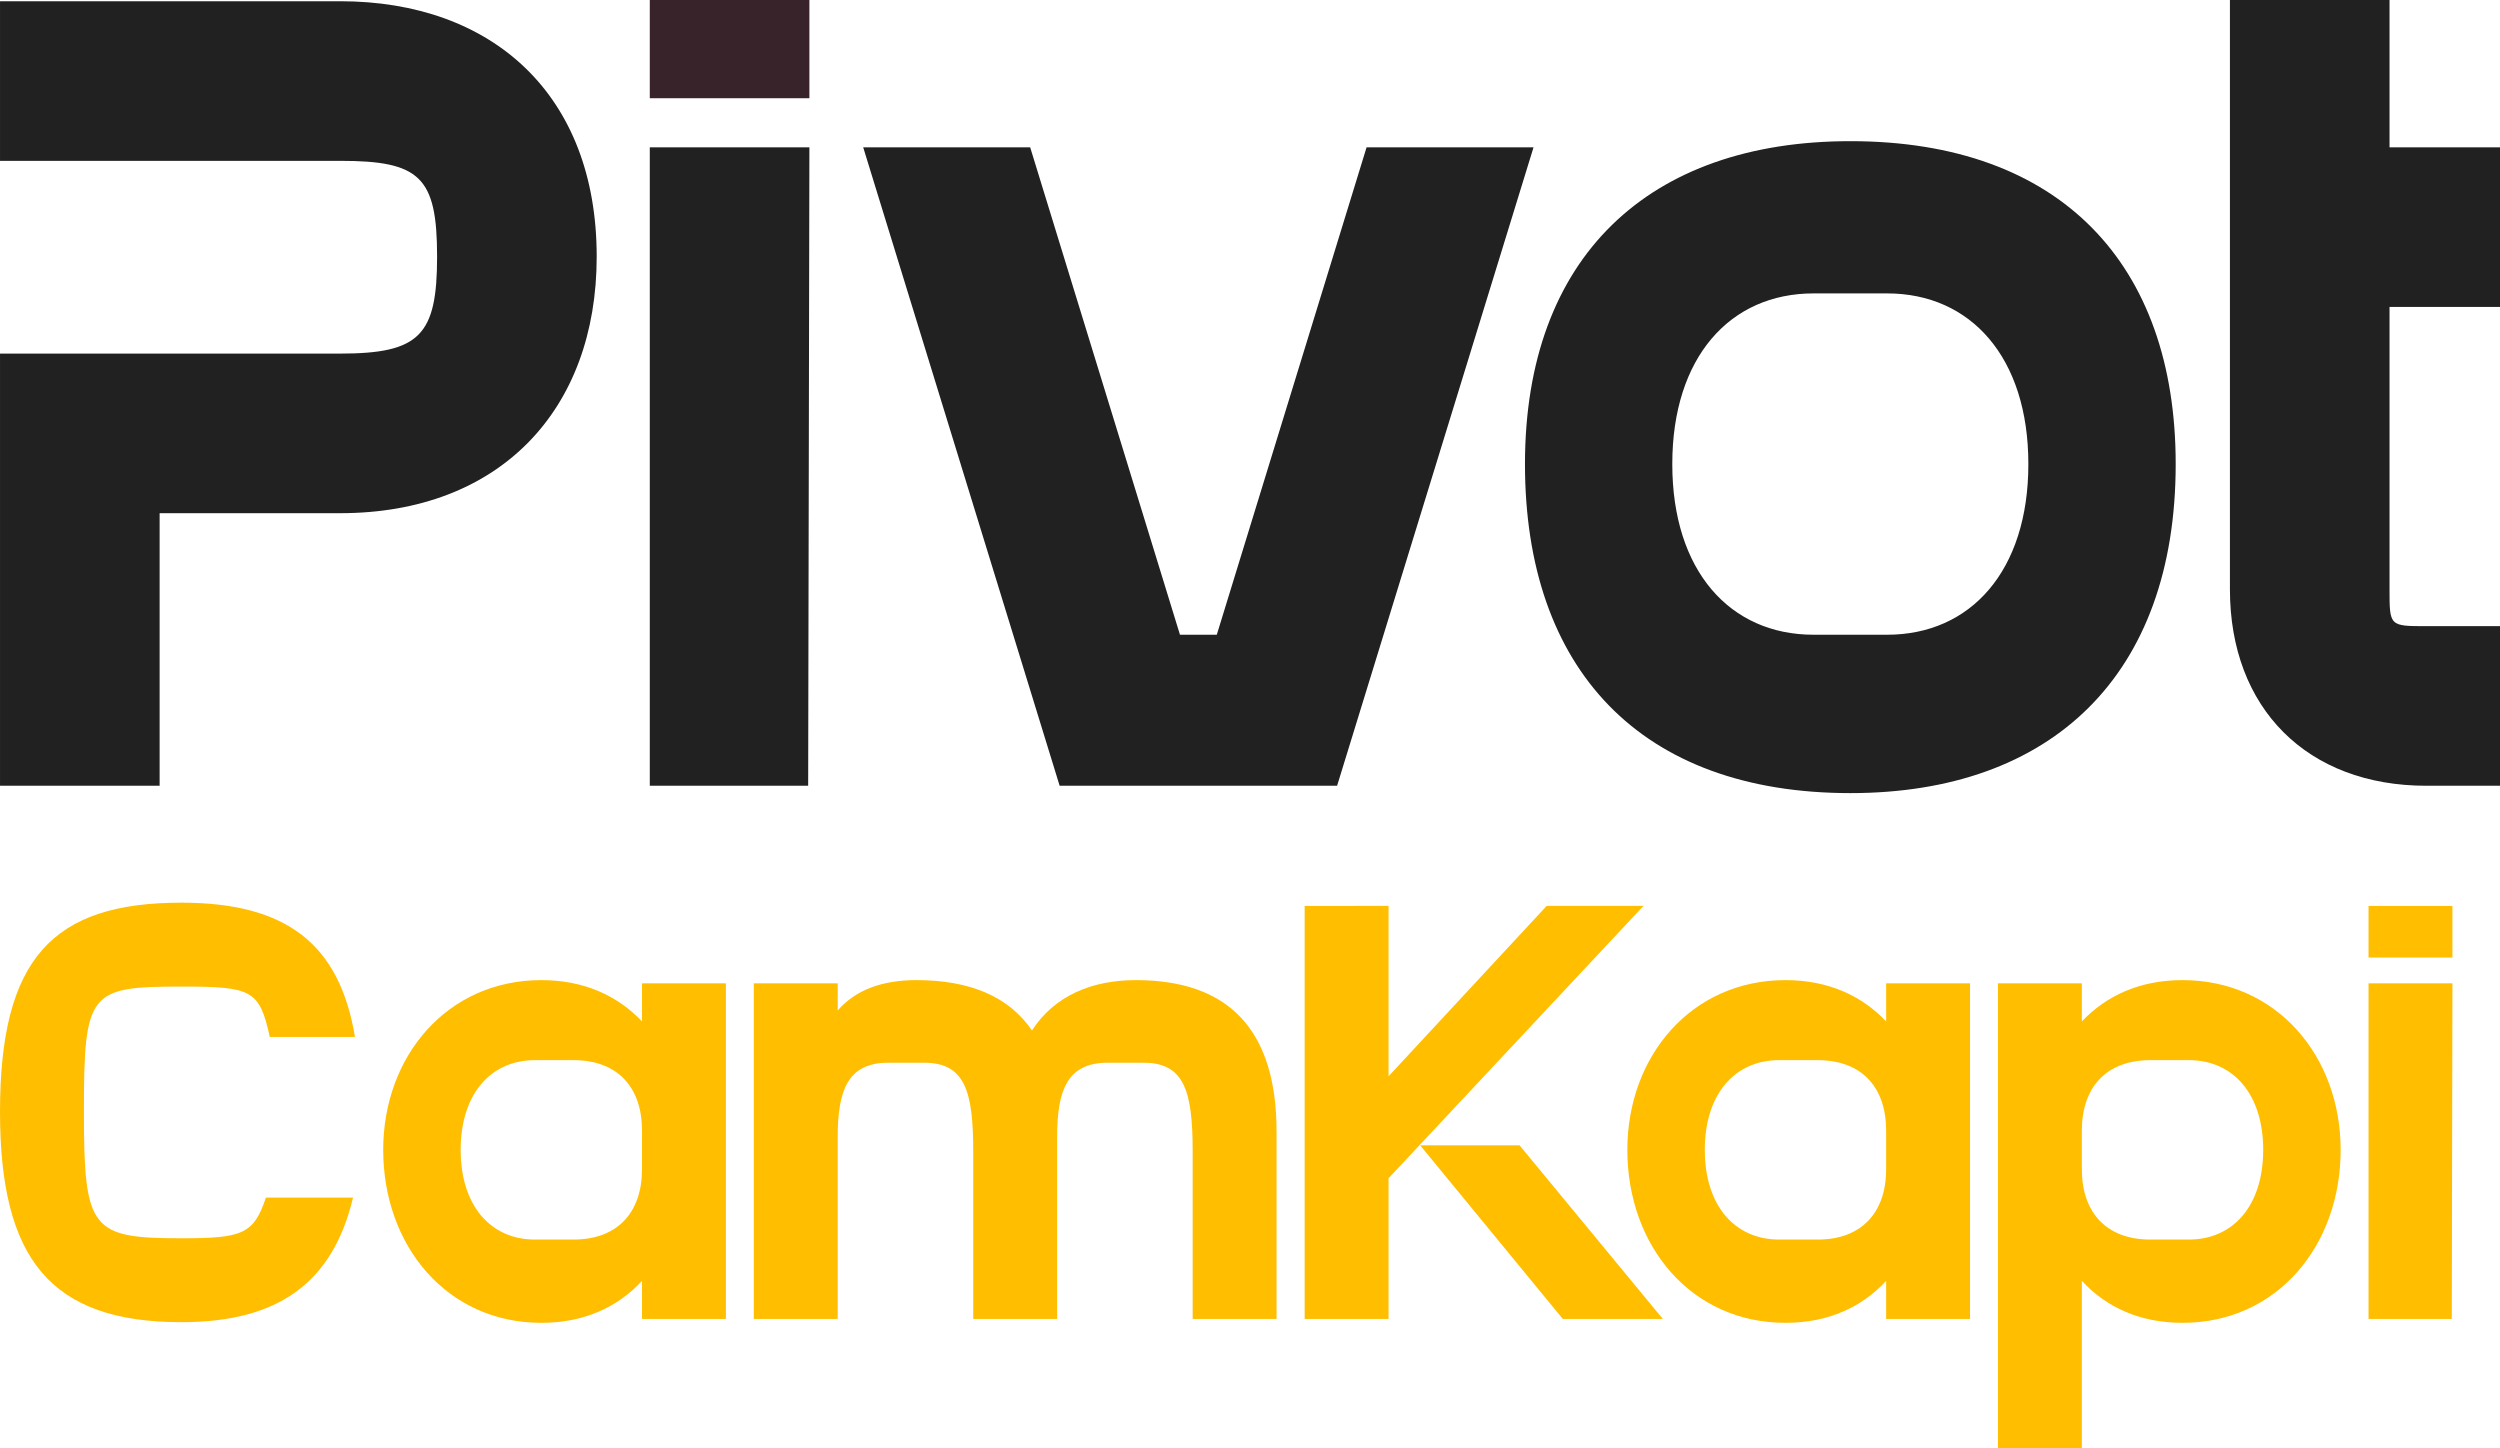
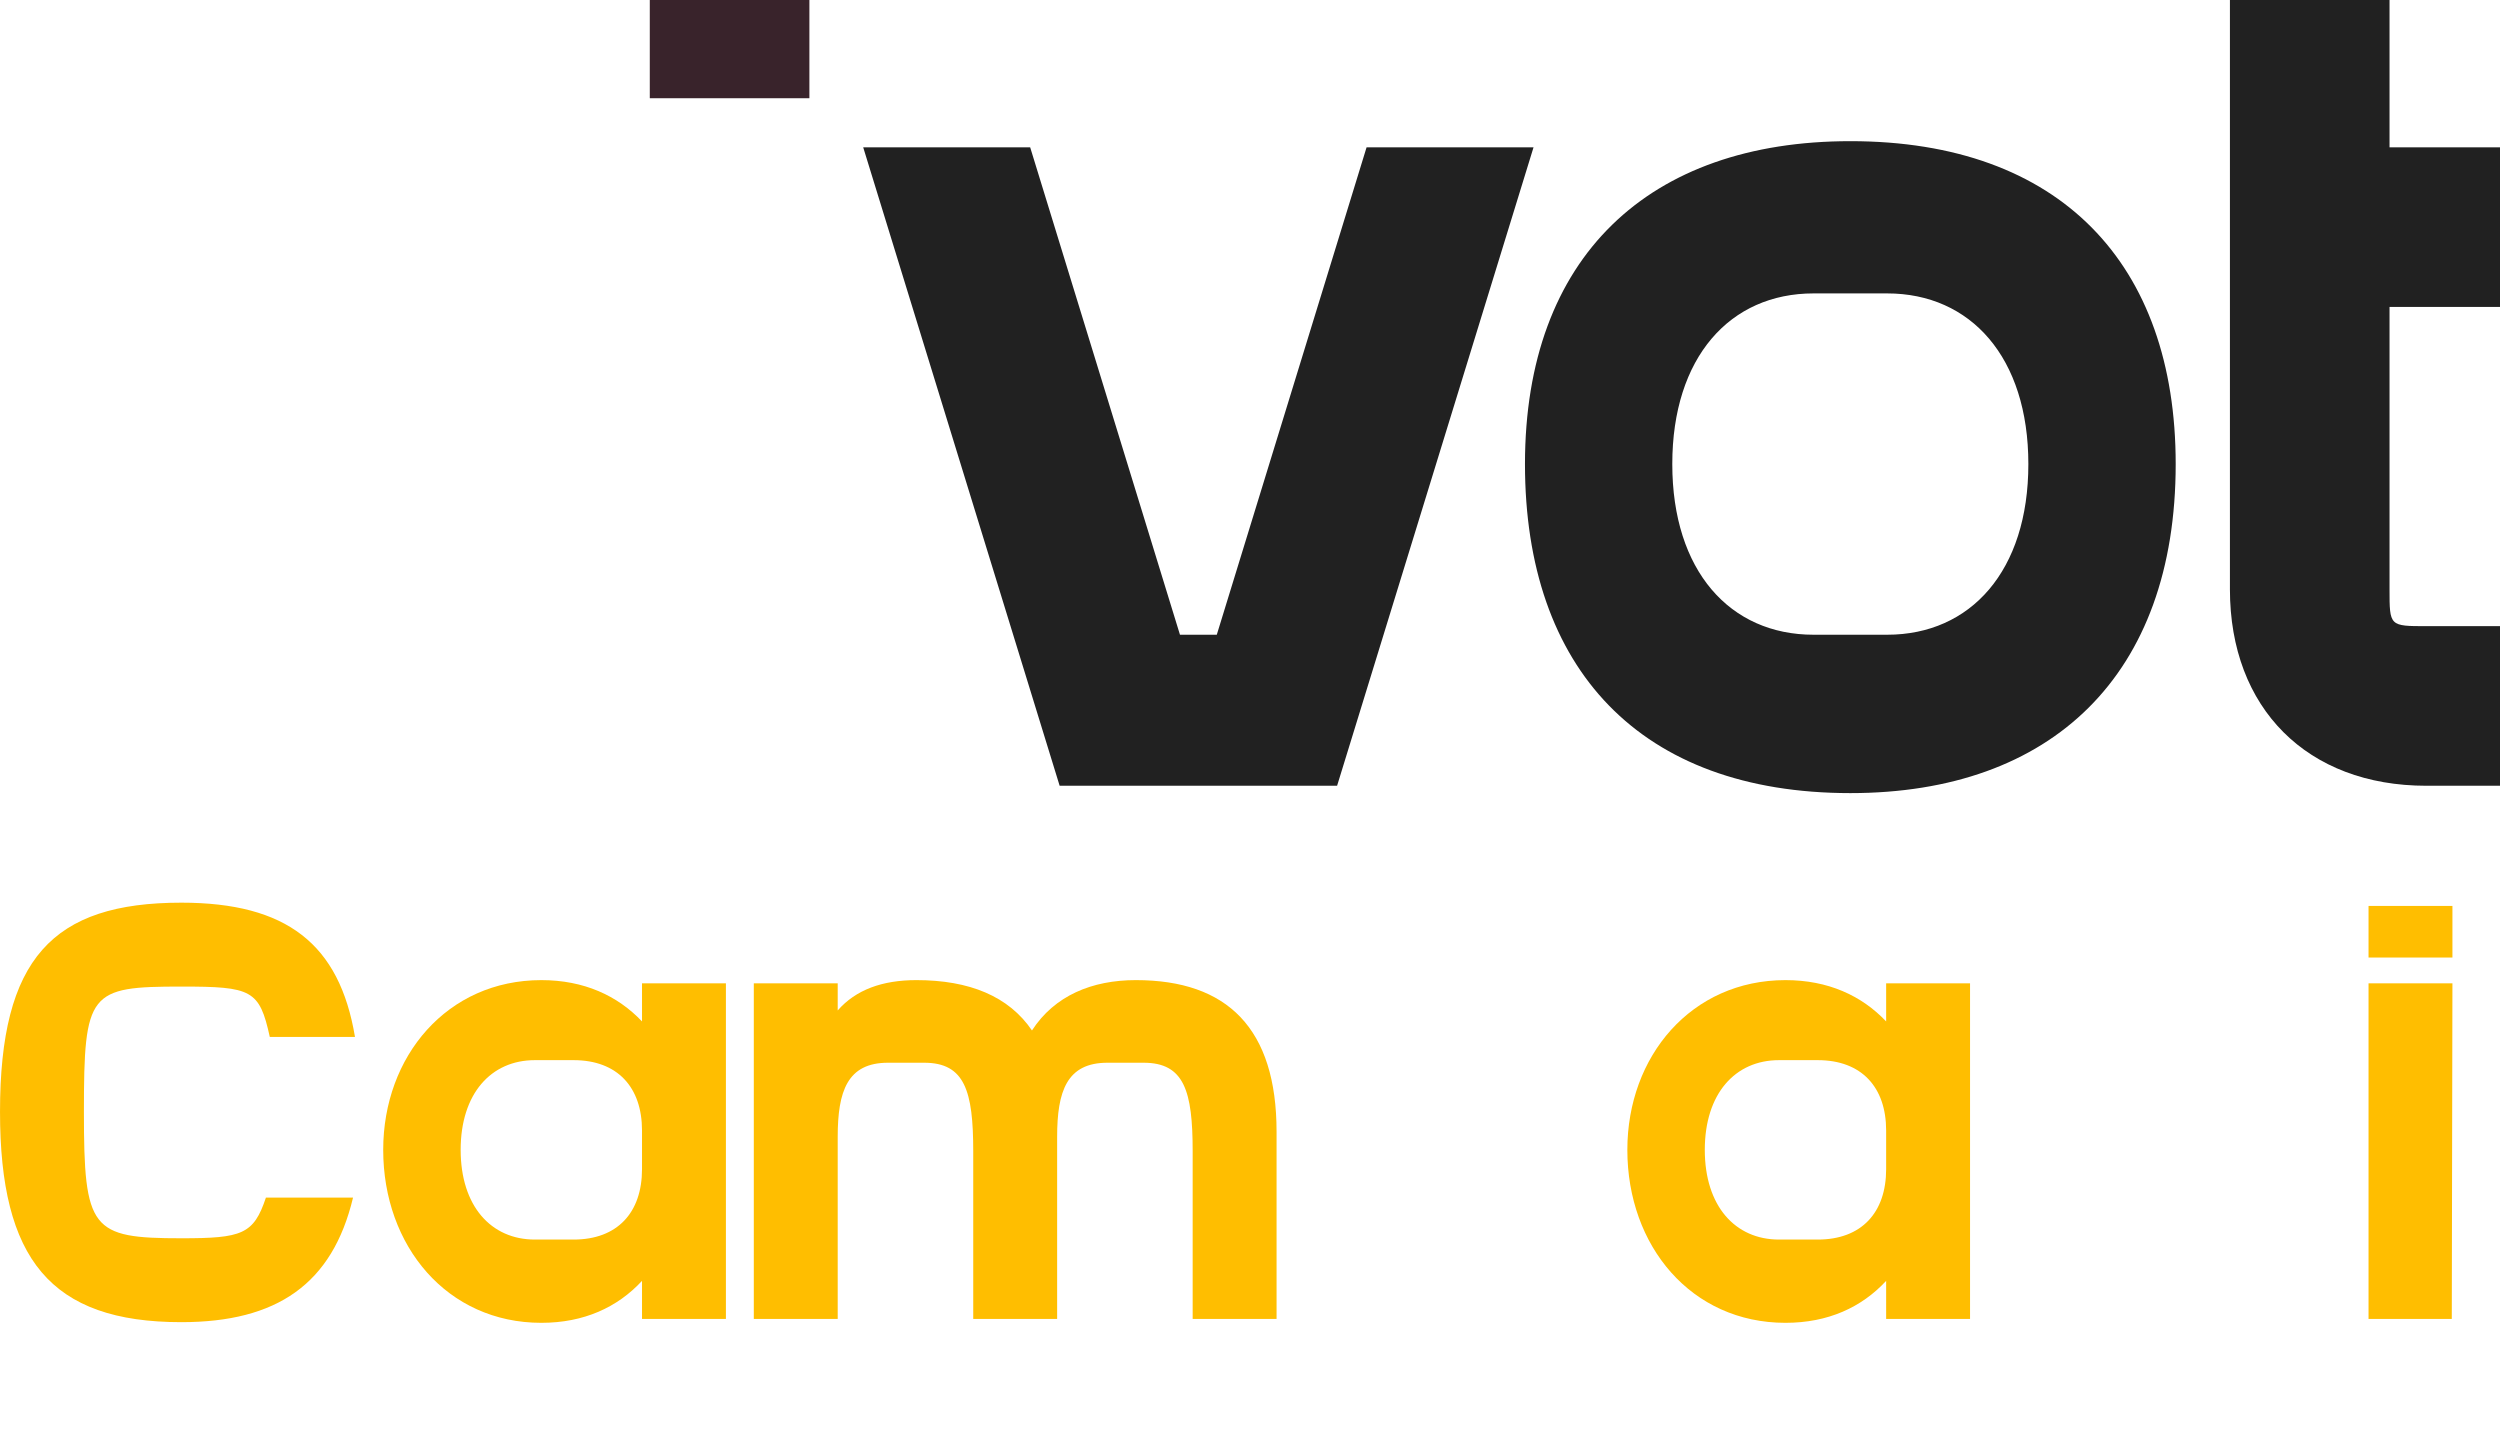
<svg xmlns="http://www.w3.org/2000/svg" xmlns:xlink="http://www.w3.org/1999/xlink" id="svg304919" version="1.1" viewBox="255.41 235.38 513.18 297.24">
  <defs id="defs304923" />
  <linearGradient spreadMethod="pad" y2="30%" x2="-10%" y1="120%" x1="30%" id="3d_gradient2-logo-6648c590-4301-4126-a527-11990a68b776">
    <stop id="stop304900" stop-opacity="1" stop-color="#ffffff" offset="0%" />
    <stop id="stop304902" stop-opacity="1" stop-color="#000000" offset="100%" />
  </linearGradient>
  <linearGradient gradientTransform="rotate(-30)" spreadMethod="pad" y2="30%" x2="-10%" y1="120%" x1="30%" id="3d_gradient3-logo-6648c590-4301-4126-a527-11990a68b776">
    <stop id="stop304905" stop-opacity="1" stop-color="#ffffff" offset="0%" />
    <stop id="stop304907" stop-opacity="1" stop-color="#cccccc" offset="50%" />
    <stop id="stop304909" stop-opacity="1" stop-color="#000000" offset="100%" />
  </linearGradient>
  <g id="logo-group">
    <image xlink:href="" id="container" x="272" y="144" width="480" height="480" style="display: none;" transform="translate(0 0)" />
    <g id="logo-center" transform="translate(205.413 0)">
      <image xlink:href="" id="icon_container" style="display: none;" x="0" y="0" />
      <g id="slogan" style="font-style:normal;font-weight:normal;font-size:32px;line-height:1;font-family:'Brandmark Sans 30 Color';font-variant-ligatures:none;text-align:center;text-anchor:middle" transform="translate(0 0)">
        <path id="path304927" style="font-style:normal;font-weight:normal;font-size:32px;line-height:1;font-family:'Brandmark Sans 30 Color';font-variant-ligatures:none;text-align:center;text-anchor:middle" d="m 468.708,-6.016 h -4.32 C 463.78,-4.192 463.204,-4 460.196,-4 c -4.48,0 -4.832,-0.416 -4.832,-6.272 0,-5.952 0.256,-6.208 4.832,-6.208 3.488,0 3.872,0.16 4.384,2.496 h 4.224 c -0.768,-4.608 -3.392,-6.656 -8.608,-6.656 -6.4,0 -8.992,2.784 -8.992,10.368 0,7.296 2.496,10.432 8.992,10.432 4.736,0 7.488,-1.888 8.512,-6.176 z" stroke-width="0" stroke-linejoin="miter" stroke-miterlimit="2" fill="#ffbe00" stroke="#ffbe00" transform="translate(0 435.483) translate(50 -14.81) scale(4.14) translate(-451.204 20.64)" />
        <path id="path304929" style="font-style:normal;font-weight:normal;font-size:32px;line-height:1;font-family:'Brandmark Sans 30 Color';font-variant-ligatures:none;text-align:center;text-anchor:middle" d="m 478.044,0.192 c 2.112,0 3.776,-0.768 4.992,-2.08 V 0 h 4.16 v -16.64 h -4.16 v 1.888 c -1.216,-1.28 -2.88,-2.048 -4.992,-2.048 -4.672,0 -7.84,3.776 -7.84,8.416 0,4.768 3.168,8.576 7.84,8.576 z m -4,-8.576 c 0,-2.784 1.504,-4.448 3.68,-4.448 h 1.92 c 2.176,0 3.392,1.344 3.392,3.488 v 1.92 c 0,2.144 -1.216,3.488 -3.392,3.488 h -1.92 c -2.176,0 -3.68,-1.664 -3.68,-4.448 z" stroke-width="0" stroke-linejoin="miter" stroke-miterlimit="2" fill="#ffbe00" stroke="#ffbe00" transform="translate(0 435.483) translate(128.66 1.088) scale(4.14) translate(-470.204 16.8)" />
        <path id="path304931" style="font-style:normal;font-weight:normal;font-size:32px;line-height:1;font-family:'Brandmark Sans 30 Color';font-variant-ligatures:none;text-align:center;text-anchor:middle" d="m 492.739,-15.296 v -1.344 h -4.16 V 0 h 4.16 v -9.024 c 0,-2.272 0.48,-3.68 2.496,-3.68 h 1.792 c 2.016,0 2.432,1.408 2.432,4.384 V 0 h 4.16 v -9.024 c 0,-2.272 0.48,-3.68 2.496,-3.68 h 1.792 c 2.016,0 2.432,1.408 2.432,4.384 V 0 h 4.16 v -9.28 c 0,-5.12 -2.432,-7.52 -6.976,-7.52 -2.176,0 -4.032,0.768 -5.152,2.496 -1.152,-1.696 -3.104,-2.496 -5.728,-2.496 -1.696,0 -3.008,0.48 -3.904,1.504 z" stroke-width="0" stroke-linejoin="miter" stroke-miterlimit="2" fill="#ffbe00" stroke="#ffbe00" transform="translate(0 435.483) translate(204.732 1.088) scale(4.14) translate(-488.579 16.8)" />
-         <path id="path304933" style="font-style:normal;font-weight:normal;font-size:32px;line-height:1;font-family:'Brandmark Sans 30 Color';font-variant-ligatures:none;text-align:center;text-anchor:middle" d="M 515.891,-20.48 V 0 h 4.16 v -6.976 l 12.64,-13.504 h -4.8 l -7.84,8.448 v -8.448 z m 5.728,11.872 7.072,8.608 h 4.96 l -7.104,-8.608 z" stroke-width="0" stroke-linejoin="miter" stroke-miterlimit="2" fill="#ffbe00" stroke="#ffbe00" transform="translate(0 435.483) translate(317.806 -14.147) scale(4.14) translate(-515.891 20.48)" />
        <path id="path304935" style="font-style:normal;font-weight:normal;font-size:32px;line-height:1;font-family:'Brandmark Sans 30 Color';font-variant-ligatures:none;text-align:center;text-anchor:middle" d="m 539.731,0.192 c 2.112,0 3.776,-0.768 4.992,-2.08 V 0 h 4.16 v -16.64 h -4.16 v 1.888 c -1.216,-1.28 -2.88,-2.048 -4.992,-2.048 -4.672,0 -7.84,3.776 -7.84,8.416 0,4.768 3.168,8.576 7.84,8.576 z m -4,-8.576 c 0,-2.784 1.504,-4.448 3.68,-4.448 h 1.92 c 2.176,0 3.392,1.344 3.392,3.488 v 1.92 c 0,2.144 -1.216,3.488 -3.392,3.488 h -1.92 c -2.176,0 -3.68,-1.664 -3.68,-4.448 z" stroke-width="0" stroke-linejoin="miter" stroke-miterlimit="2" fill="#ffbe00" stroke="#ffbe00" transform="translate(0 435.483) translate(384.046 1.088) scale(4.14) translate(-531.891 16.8)" />
-         <path id="path304937" style="font-style:normal;font-weight:normal;font-size:32px;line-height:1;font-family:'Brandmark Sans 30 Color';font-variant-ligatures:none;text-align:center;text-anchor:middle" d="m 559.418,0.192 c 4.672,0 7.84,-3.808 7.84,-8.576 0,-4.64 -3.168,-8.416 -7.84,-8.416 -2.112,0 -3.776,0.768 -4.992,2.048 v -1.888 h -4.16 V 6.4 h 4.16 v -8.288 c 1.216,1.312 2.88,2.08 4.992,2.08 z m -4.992,-7.616 v -1.92 c 0,-2.144 1.216,-3.488 3.392,-3.488 h 1.92 c 2.176,0 3.68,1.664 3.68,4.448 0,2.784 -1.504,4.448 -3.68,4.448 h -1.92 c -2.176,0 -3.392,-1.344 -3.392,-3.488 z" stroke-width="0" stroke-linejoin="miter" stroke-miterlimit="2" fill="#ffbe00" stroke="#ffbe00" transform="translate(0 435.483) translate(460.119 1.088) scale(4.14) translate(-550.266 16.8)" />
        <path id="path304939" style="font-style:normal;font-weight:normal;font-size:32px;line-height:1;font-family:'Brandmark Sans 30 Color';font-variant-ligatures:none;text-align:center;text-anchor:middle" d="m 568.641,-20.48 v 2.56 h 4.16 v -2.56 z m 0,20.48 h 4.128 l 0.032,-16.64 h -4.16 z" stroke-width="0" stroke-linejoin="miter" stroke-miterlimit="2" fill="#ffbe00" stroke="#ffbe00" transform="translate(0 435.483) translate(536.191 -14.147) scale(4.14) translate(-568.641 20.48)" />
      </g>
      <g id="title" style="font-style:normal;font-weight:normal;font-size:72px;line-height:1;font-family:'Brandmark Sans 30 Color';font-variant-ligatures:normal;text-align:center;text-anchor:middle" transform="translate(0 0)">
        <g id="path304942" aria-label="P" transform="translate(0 300.581) translate(50 -64.948) scale(3.5) translate(-438.701 46.008)">
-           <path class="c1" d="M82.504,76.308h19.946c8.929,0,15.049,5.472,15.049,14.977 c0,9.001-5.688,15.049-15.049,15.049H91.865v15.985h-9.361V96.974h19.946 c4.68,0,5.688-1.08,5.688-5.689c0-4.68-1.008-5.616-5.688-5.616h-19.946V76.308z" transform="translate(356.197 -122.316)" stroke-width="0" stroke-linejoin="miter" stroke-miterlimit="2" fill="#212121" stroke="#212121" />
-         </g>
+           </g>
        <g id="path304944" aria-label="i" transform="translate(0 300.581) translate(183.383 -65.2) scale(3.5) translate(-476.811 46.08)">
          <rect x="95.32" y="76.236" class="c3" width="9.361" height="5.761" transform="translate(381.49 -122.316)" stroke-width="0" stroke-linejoin="miter" stroke-miterlimit="2" fill="#39232b" stroke="#39232b" />
-           <polygon class="c1" points="104.609,122.32 95.32,122.32 95.32,84.877 104.681,84.877 " transform="translate(381.49 -122.316)" stroke-width="0" stroke-linejoin="miter" stroke-miterlimit="2" fill="#212121" stroke="#212121" />
        </g>
        <g id="path304946" aria-label="v" transform="translate(0 300.581) translate(227.187 -34.96) scale(3.5) translate(-489.326 37.44)">
          <path class="c1" d="M90.137,84.877l8.785,28.586h2.16l8.785-28.586h9.792l-11.521,37.443H91.865 l-11.521-37.443C80.344,84.877,90.137,84.877,90.137,84.877z" transform="translate(408.982 -122.317)" stroke-width="0" stroke-linejoin="miter" stroke-miterlimit="2" fill="#212121" stroke="#212121" />
        </g>
        <g id="path304948" aria-label="o" transform="translate(0 300.581) translate(363.031 -36.22) scale(3.5) translate(-528.139 37.8)">
          <path class="c1" d="M80.921,103.454c0-12.169,7.273-18.938,19.082-18.938 c12.313,0,19.082,7.201,19.082,18.938c0,12.385-7.273,19.298-19.082,19.298 C87.689,122.752,80.921,115.479,80.921,103.454z M97.842,113.463h4.321 c4.896,0,8.281-3.744,8.281-10.009s-3.384-10.009-8.281-10.009h-4.321 c-4.896,0-8.281,3.744-8.281,10.009S92.946,113.463,97.842,113.463z" transform="translate(447.218 -122.317)" stroke-width="0" stroke-linejoin="miter" stroke-miterlimit="2" fill="#212121" stroke="#212121" />
        </g>
        <g id="path304950" aria-label="t" transform="translate(0 300.581) translate(507.734 -65.2) scale(3.5) translate(-569.482 46.08)">
          <path class="c1" d="M107.922,122.32h-4.32c-6.984,0-11.521-4.536-11.521-11.521v-34.563h9.361v8.641h6.48 v9.361h-6.48v16.561c0,2.16,0,2.16,2.16,2.16h4.32V122.32z" transform="translate(477.402 -122.316)" stroke-width="0" stroke-linejoin="miter" stroke-miterlimit="2" fill="#212121" stroke="#212121" />
        </g>
      </g>
      <image xlink:href="" id="icon" style="display: none;" x="0" y="0" />
    </g>
  </g>
</svg>